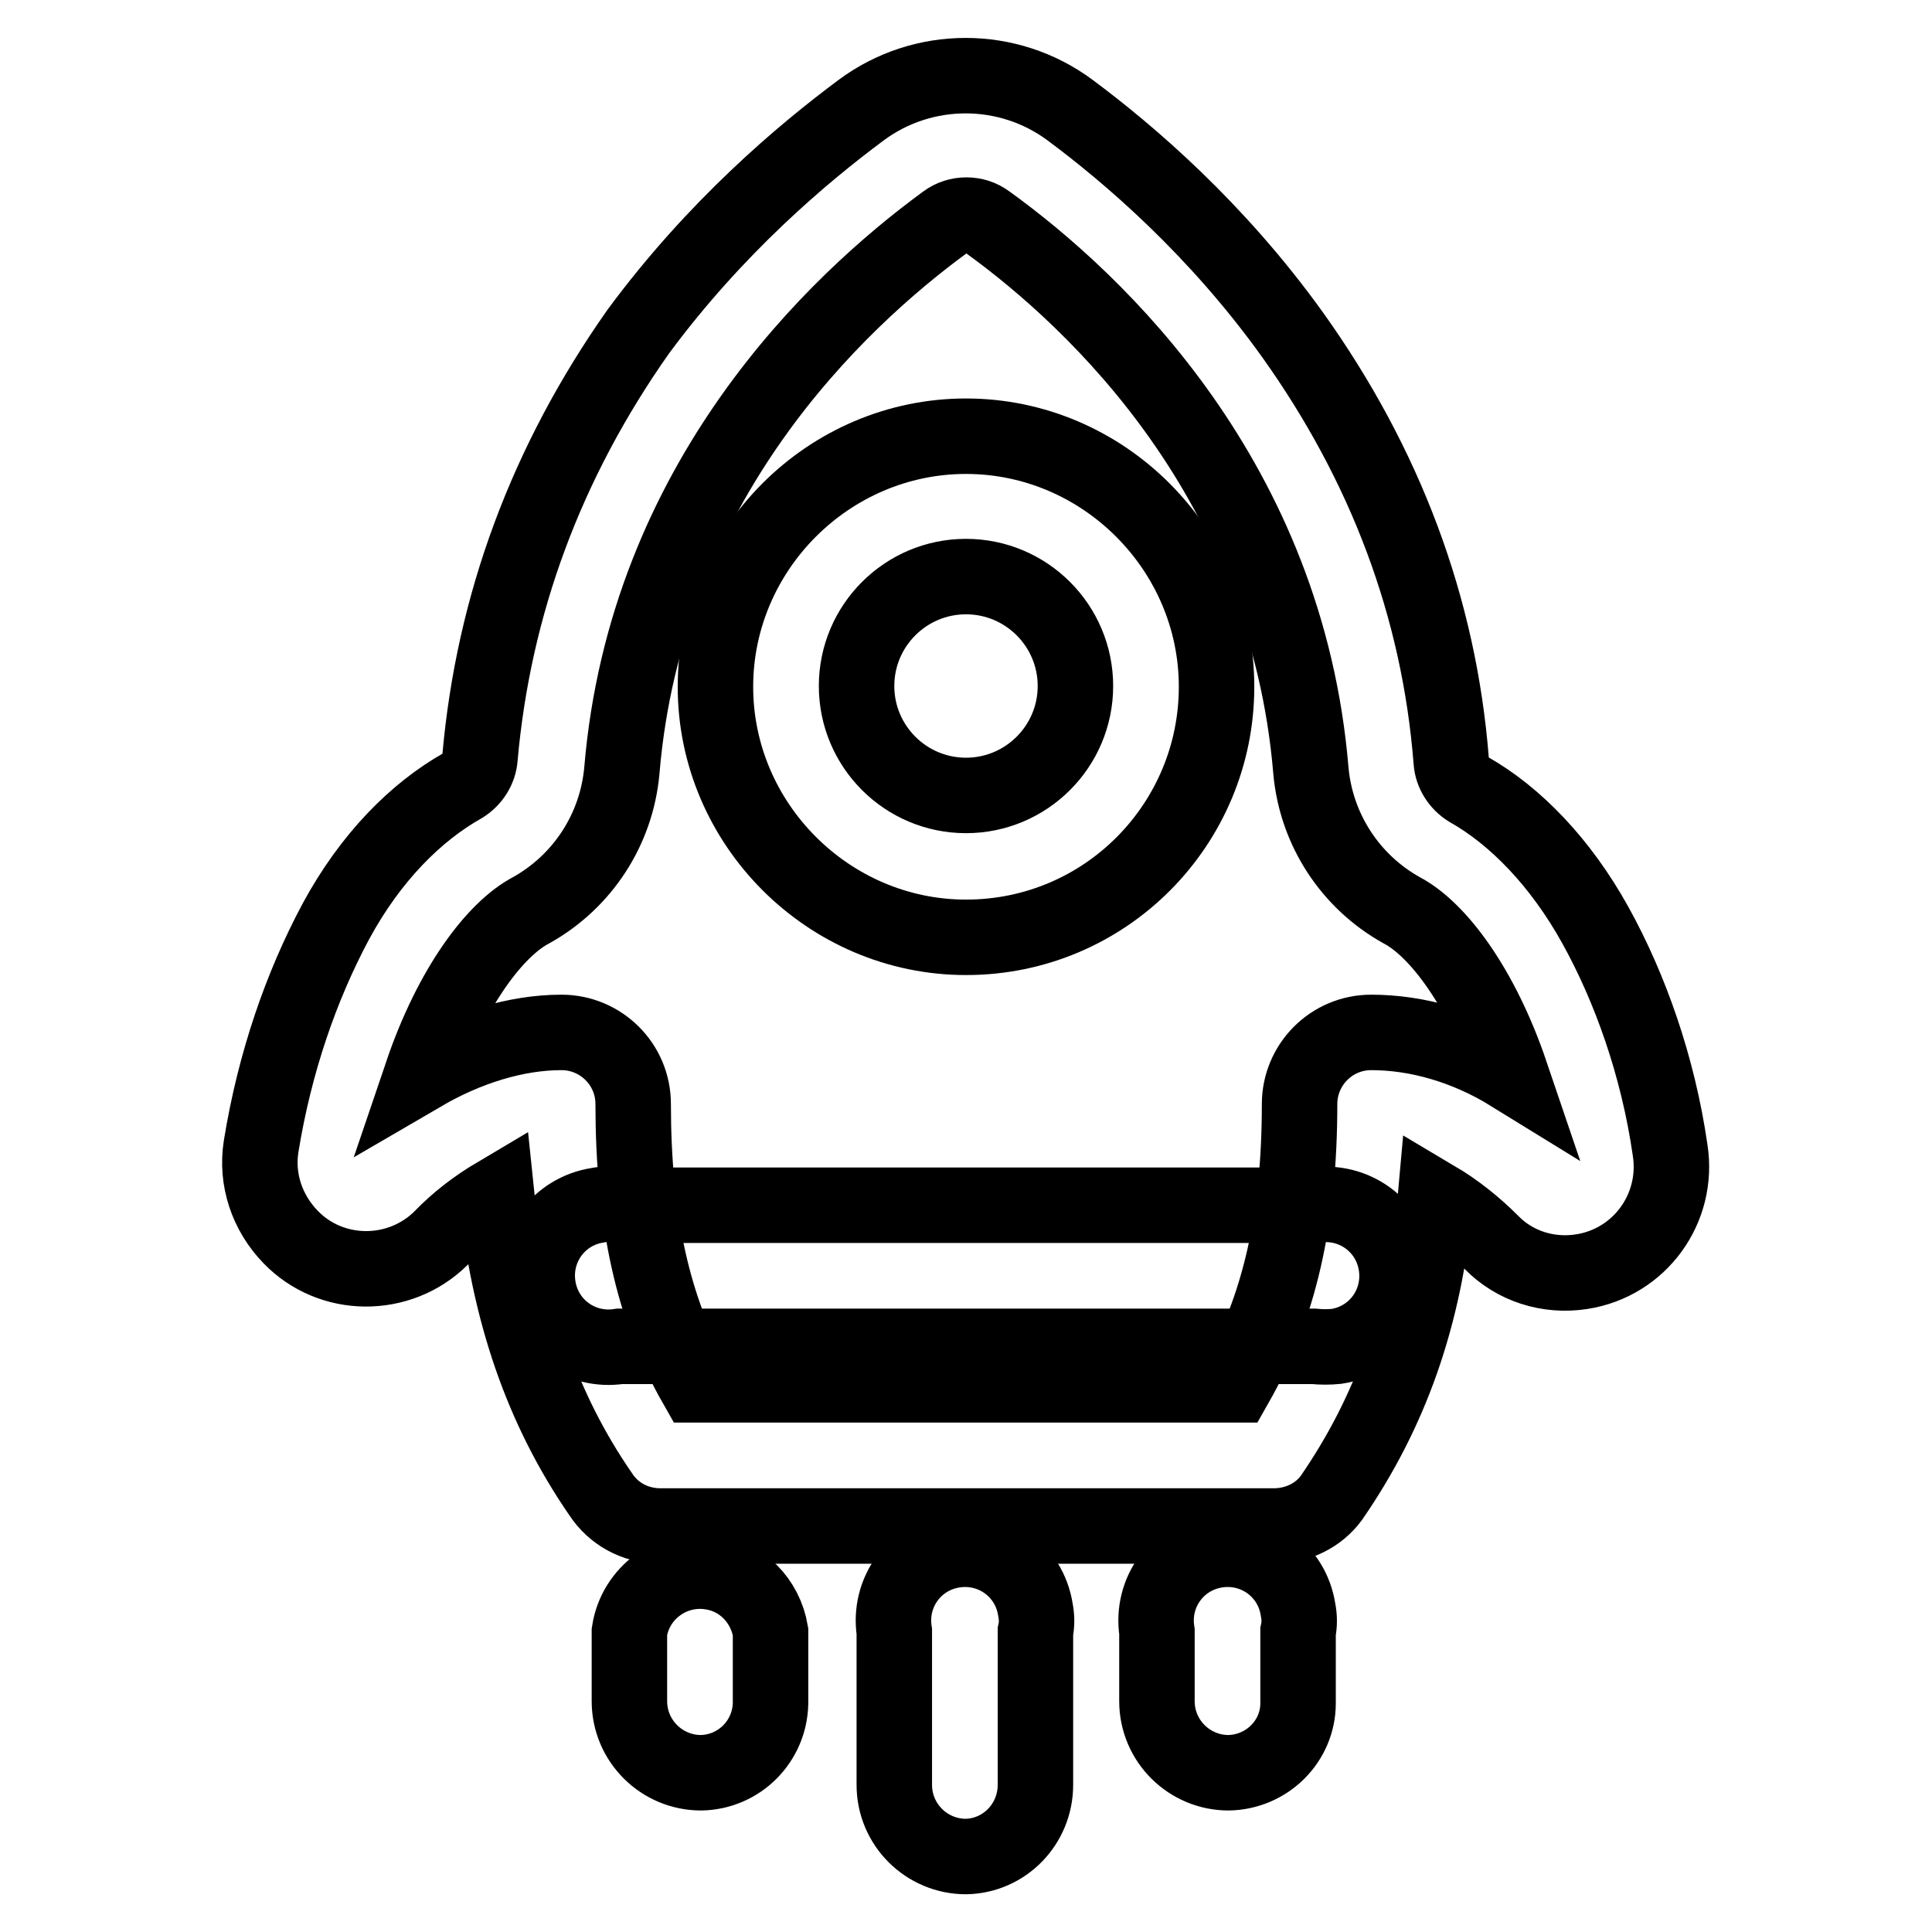
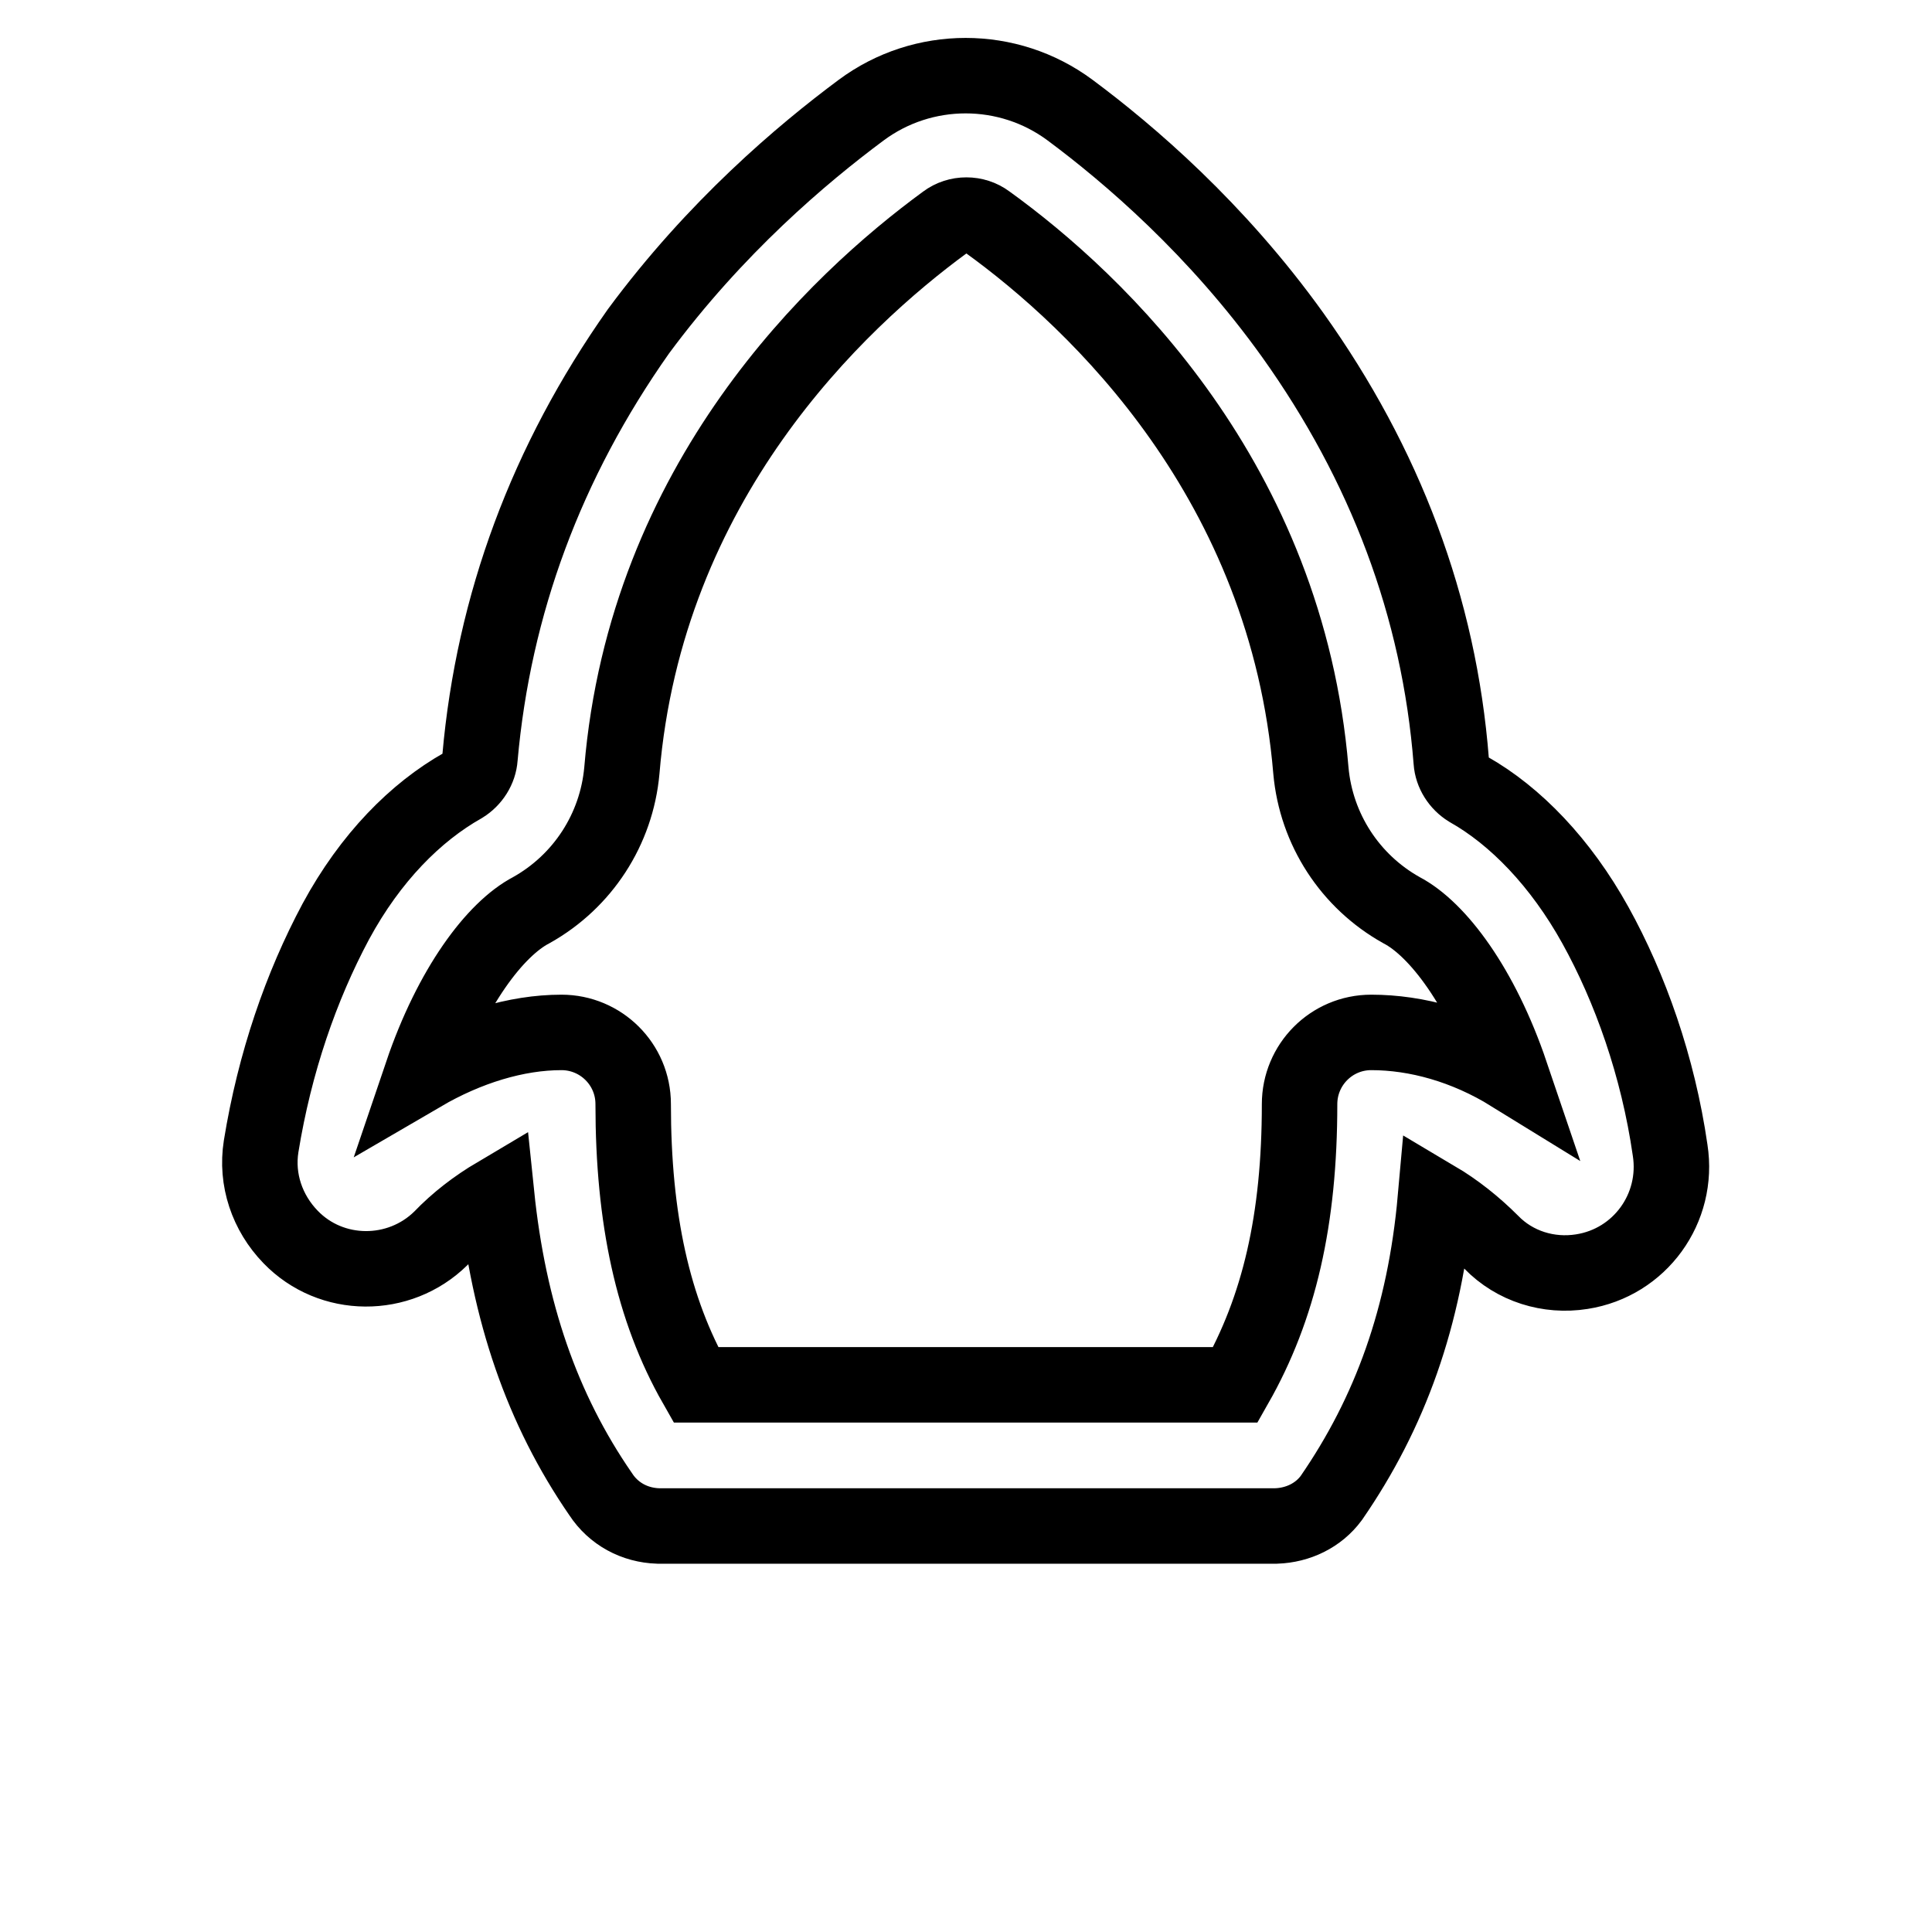
<svg xmlns="http://www.w3.org/2000/svg" version="1.1" x="0px" y="0px" viewBox="0 0 256 256" enable-background="new 0 0 256 256" xml:space="preserve">
  <g>
    <path stroke-width="10" fill-opacity="0" stroke="#000000" d="M169.1,202.2H87.2c-3.1-0.1-5.9-1.6-7.6-4.2c-7.8-11.3-12.2-24.2-13.8-39.7c-2.7,1.6-5.2,3.5-7.4,5.8 c-5.5,5.4-14.5,5.4-19.9-0.2c-3.1-3.2-4.6-7.6-3.9-12c1.8-11.1,5.3-21.2,9.9-29.8c4.6-8.5,10.6-14.5,16.8-18 c1.3-0.8,2.2-2.2,2.3-3.7c1.8-20.3,8.8-39.2,21-56.5c10.2-13.8,21.7-23.5,29.5-29.3c8.2-6.1,19.5-6.1,27.7,0 c7.8,5.8,19.4,15.7,29.5,29.8c12.2,17.1,19.4,36,21,56.5c0.1,1.5,1,2.9,2.3,3.7c6.2,3.5,12.2,9.7,16.8,18 c4.6,8.3,8.3,18.7,9.9,29.8c1.2,7.7-4,14.9-11.7,16.1c-4.4,0.7-8.9-0.7-12-3.9c-2.2-2.2-4.7-4.2-7.4-5.8 c-1.4,15.7-6,28.4-13.8,39.7C174.7,200.8,172,202.1,169.1,202.2L169.1,202.2z M92.2,183.5h71.5c5.8-10.2,8.5-21.9,8.5-37.2 c0-5.2,4.2-9.5,9.5-9.5l0,0c6,0,12.5,1.8,18.5,5.5c-3.9-11.5-9.7-19.2-14.5-21.7c-6.8-3.8-11.3-10.7-12-18.5 c-3.2-38.3-28.2-62.1-42.9-72.7c-1.6-1.2-3.9-1.2-5.5,0c-14.5,10.6-39.7,34.4-42.9,72.7c-0.7,7.8-5.2,14.7-12,18.5 c-4.8,2.5-10.6,10.2-14.5,21.7c6-3.5,12.5-5.5,18.5-5.5c5.2,0,9.5,4.2,9.5,9.5l0,0C83.9,161.5,86.5,173.5,92.2,183.5L92.2,183.5z" />
-     <path stroke-width="10" fill-opacity="0" stroke="#000000" d="M128,124.2c-18.2,0-33.2-15-33.2-33.2c0-18.2,15-33.2,33.2-33.2c18.2,0,33.2,15,33.2,33.2 C161.2,109.2,146.5,124.2,128,124.2z M128,76.4c-8,0-14.5,6.5-14.5,14.5s6.5,14.5,14.5,14.5s14.5-6.5,14.5-14.5l0,0 C142.5,82.9,136,76.4,128,76.4L128,76.4z M174.1,178.4H82.1c-5.2,0.8-10-2.7-10.8-7.9c-0.8-5.2,2.7-10,7.9-10.8c1-0.2,2-0.2,2.9,0 h92.1c5.2-0.8,10,2.7,10.8,7.9s-2.7,10-7.9,10.8C176.1,178.5,175.1,178.5,174.1,178.4L174.1,178.4z M128,246 c-5.2,0-9.5-4.2-9.5-9.5l0,0v-20.3c-0.8-5.2,2.7-10,7.9-10.8c5.2-0.8,10,2.7,10.8,7.9c0.2,1,0.2,2,0,2.9v20.3 C137.2,241.7,133.1,245.9,128,246z M92.9,234.9c-5.2,0-9.5-4.2-9.5-9.5l0,0v-9.2c0.8-5.2,5.7-8.7,10.8-7.9c4.1,0.6,7.2,3.8,7.9,7.9 v9.5C102,230.7,98,234.8,92.9,234.9z M162.8,234.9c-5.2,0-9.5-4.2-9.5-9.5c0,0,0,0,0,0v-9.2c-0.8-5.2,2.7-10,7.9-10.8 c5.2-0.8,10,2.7,10.8,7.9c0.2,1,0.2,2,0,2.9v9.5C172,230.7,167.9,234.8,162.8,234.9L162.8,234.9z" />
  </g>
</svg>